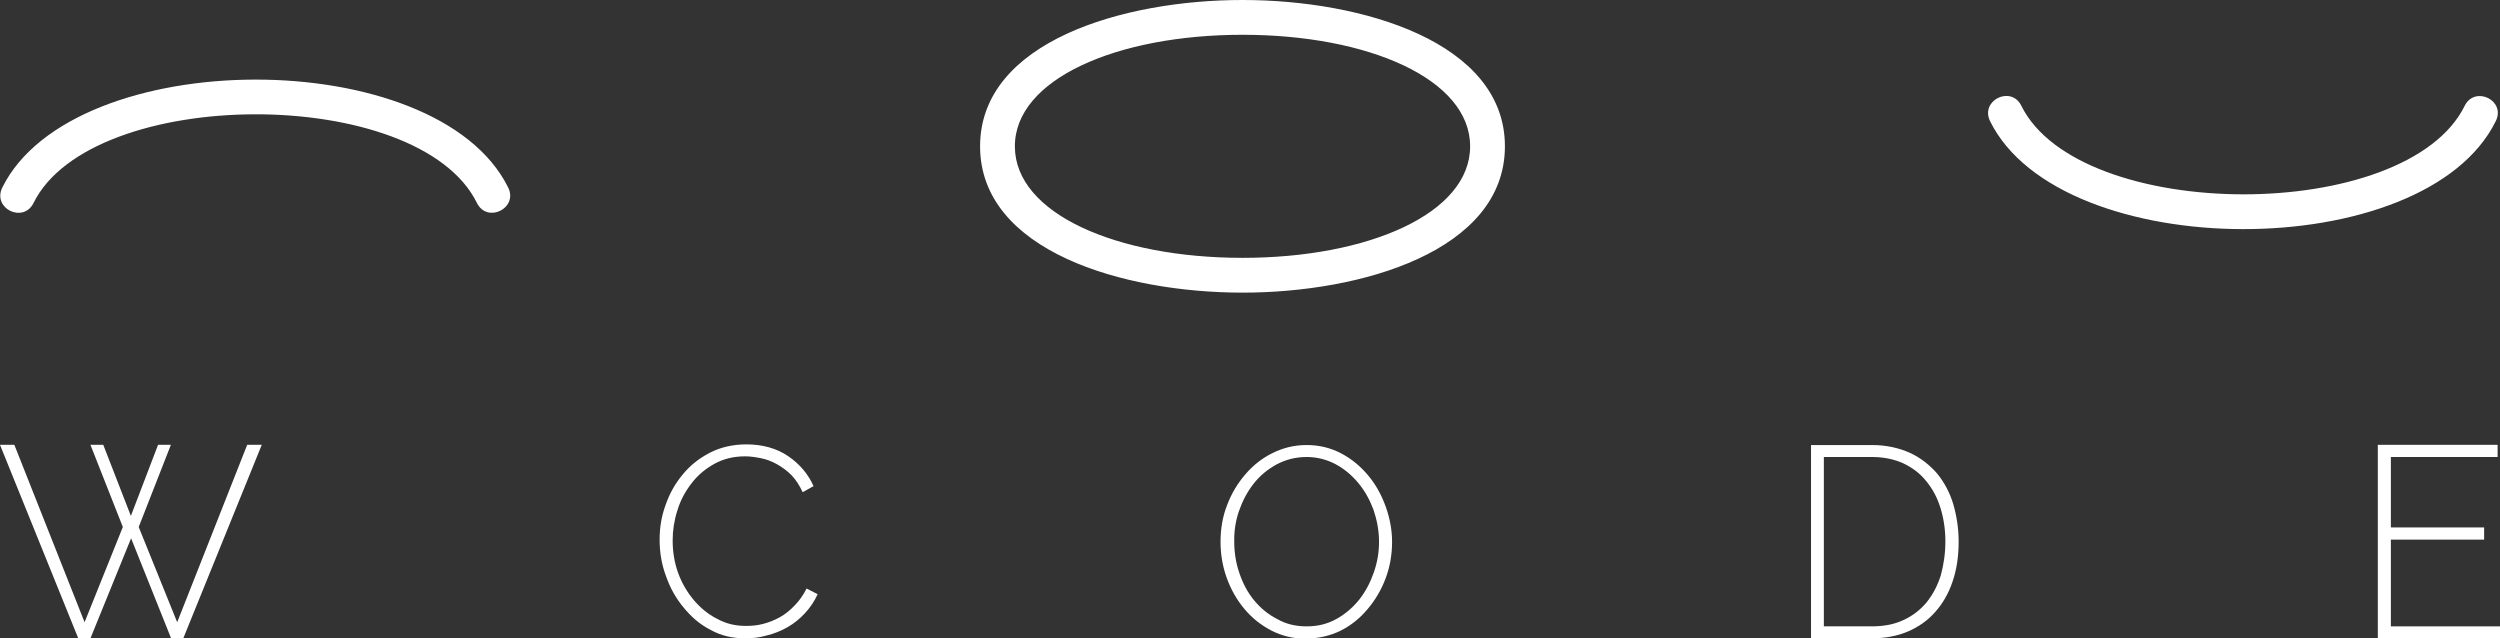
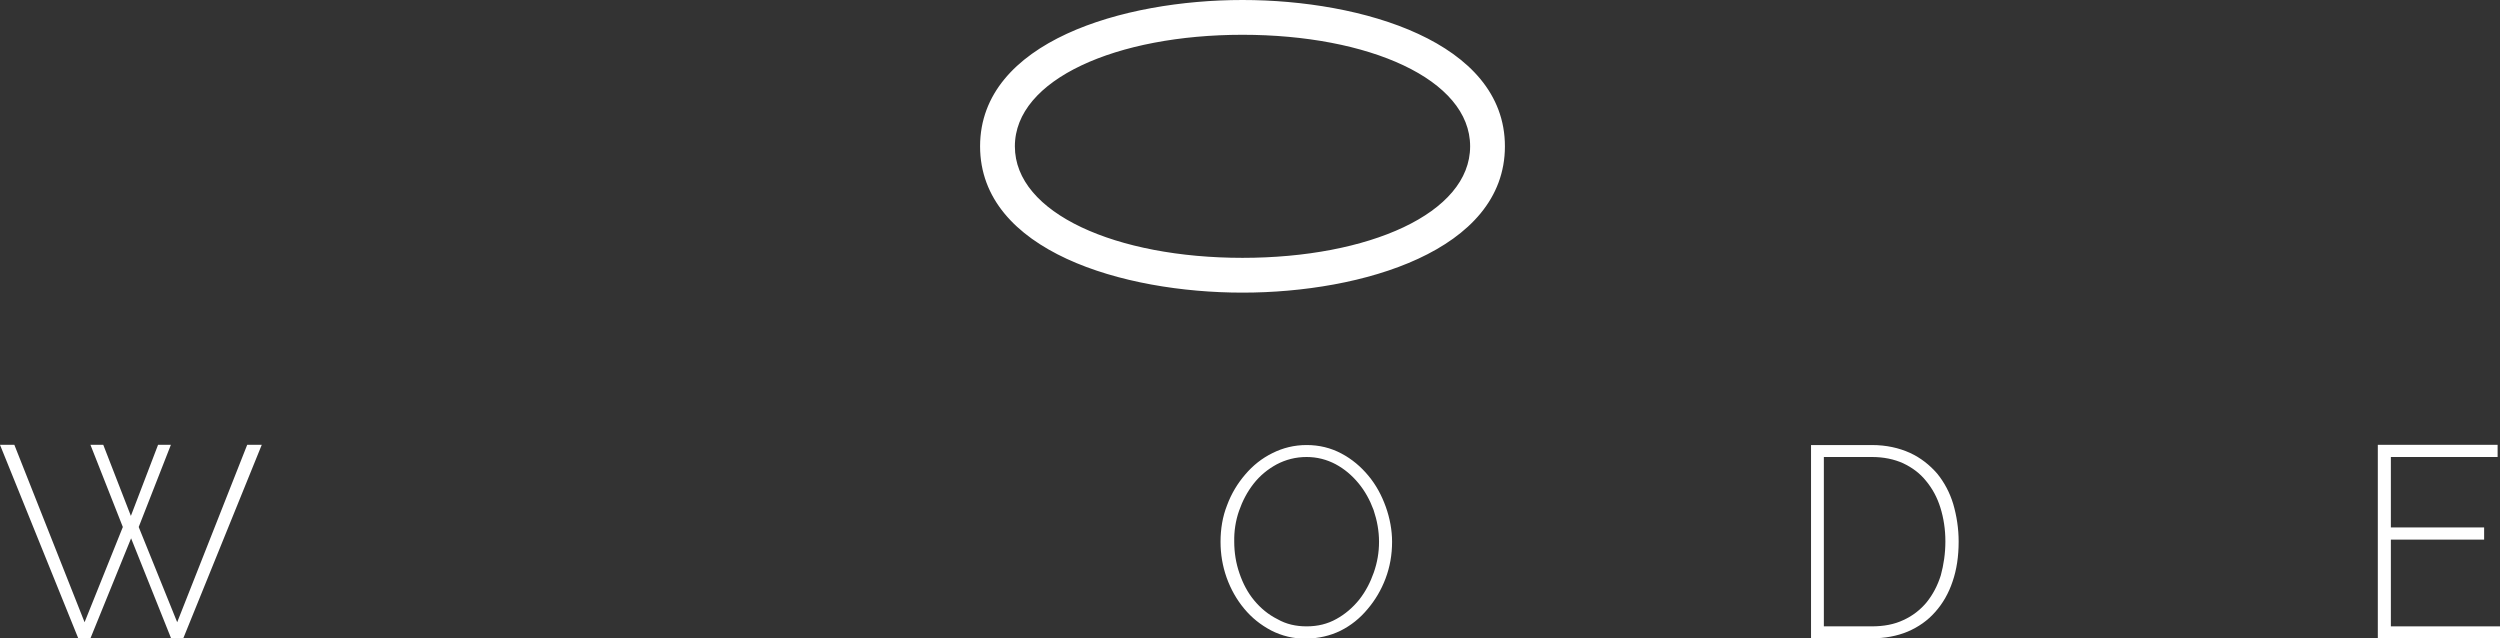
<svg xmlns="http://www.w3.org/2000/svg" version="1.1" id="Layer_1" x="0px" y="0px" viewBox="0 0 1149.9 293.6" style="enable-background:new 0 0 1149.9 293.6;" xml:space="preserve">
  <rect x="0" y="0" width="1149.9" height="293.6" fill="#333333" stroke="none" />
  <style type="text/css">
	.st0{fill-rule:evenodd;clip-rule:evenodd;fill:#FFFFFF;stroke:#FFFFFF;stroke-linecap:square;stroke-miterlimit:10;}
	.st1{fill-rule:evenodd;clip-rule:evenodd;fill:#FFFFFF;}
</style>
-   <path class="st0" d="M1134.1,48.9c-27,54.9-177.9,54.4-204.8,0c-4.4-9-17.9-2.3-13.5,6.6c32.3,65.5,199.1,66.2,231.7,0  C1152,46.6,1138.5,40,1134.1,48.9z" />
  <path class="st0" d="M571.5,0.5c-54.8,0-120.2,19.1-120.2,66.8c0,47.7,65.4,66.8,120.2,66.8c54.8,0,120.2-19.2,120.2-66.8  S626.3,0.5,571.5,0.5z M571.5,15.5c57.9,0,105.2,20.4,105.2,51.8s-47.3,51.8-105.2,51.8c-57.9,0-105.2-20.4-105.2-51.8  S513.7,15.5,571.5,15.5z" />
-   <path class="st0" d="M15,93.1c26.9-54.4,177.7-55,204.8,0c4.4,9,17.9,2.3,13.5-6.6C200.6,20.3,33.9,21,1.5,86.5  C-2.9,95.5,10.6,102.1,15,93.1z" />
  <polygon class="st1" points="56.5,242.4 38.9,286.2 6.6,204.6 0,204.6 36,293.6 41.6,293.6 60.3,247.6 78.7,293.6 84.3,293.6   120.4,204.6 113.7,204.6 81.5,286.2 63.8,242.4 78.6,204.6 72.7,204.6 60.2,237.3 47.5,204.6 41.6,204.6 " />
-   <path class="st1" d="M306.3,264.9c1.9,5.5,4.6,10.3,8.1,14.5c3.5,4.3,7.5,7.8,12.4,10.3c4.8,2.7,10.1,3.9,15.9,3.9  c3.2,0,6.5-0.3,9.9-1.3c3.4-0.8,6.6-2.1,9.6-3.8c3-1.7,5.7-3.9,8.1-6.5c2.3-2.5,4.3-5.4,5.8-8.7l-5.1-2.6c-1.5,3-3.4,5.7-5.5,7.8  c-2.1,2.2-4.4,4.1-6.8,5.4c-2.5,1.4-5.1,2.4-7.8,3.1c-2.7,0.7-5.2,0.9-7.8,0.9c-4.8,0-9.2-1-13.3-3.3c-4.2-2.1-7.6-5-10.7-8.6  c-3-3.6-5.5-7.8-7.2-12.5s-2.5-9.7-2.5-15c0-4.6,0.7-9.2,2.2-13.8c1.4-4.6,3.6-8.7,6.5-12.4c2.8-3.7,6.3-6.6,10.4-8.9  c4.1-2.3,8.8-3.5,14.3-3.5c2.4,0,4.9,0.4,7.4,0.9s5,1.5,7.3,2.8c2.3,1.3,4.5,2.9,6.6,5c2,2.1,3.7,4.8,5.1,7.8l5-2.8  c-2.5-5.6-6.4-10.2-11.7-13.8c-5.3-3.6-11.8-5.4-19.2-5.4c-6.4,0-12.1,1.4-16.9,3.9c-5,2.6-9.1,5.9-12.5,10.1c-3.5,4.2-6,8.8-7.8,14  c-1.9,5.2-2.7,10.4-2.7,15.8C303.4,254,304.3,259.6,306.3,264.9z" />
  <path class="st1" d="M569.9,235c1.6-4.6,3.8-8.8,6.7-12.5c2.9-3.7,6.4-6.6,10.6-8.9c4.2-2.2,8.7-3.4,13.8-3.4  c4.9,0,9.3,1.2,13.3,3.3c4.1,2.2,7.5,5.1,10.5,8.7c3,3.6,5.3,7.8,7,12.4c1.6,4.8,2.5,9.6,2.5,14.6c0,4.9-0.8,9.5-2.4,14.1  c-1.6,4.6-3.8,8.8-6.7,12.5c-3,3.7-6.5,6.7-10.5,8.9c-4.1,2.3-8.6,3.4-13.7,3.4c-4.9,0-9.4-1-13.4-3.3c-4.2-2.1-7.7-5-10.7-8.6  c-3-3.6-5.2-7.8-6.8-12.5c-1.6-4.6-2.4-9.5-2.4-14.6C567.6,244.4,568.3,239.6,569.9,235z M616.6,290.1c4.8-2.4,8.9-5.7,12.4-9.9  c3.5-4.1,6.3-8.8,8.3-14.1c2-5.3,3-10.9,3-16.9c0-5.3-1-10.8-2.9-16.1c-1.9-5.3-4.5-10.1-8-14.3c-3.5-4.2-7.5-7.6-12.4-10.2  c-4.9-2.6-10.2-3.9-16-3.9c-5.7,0-10.9,1.3-15.7,3.7c-4.9,2.4-9,5.7-12.5,9.8c-3.6,4.2-6.4,8.8-8.4,14.2c-2.1,5.3-3,11-3,16.8  c0,5.7,0.9,11.1,2.8,16.5c1.9,5.3,4.6,10.1,8.1,14.3c3.5,4.2,7.5,7.4,12.4,10c4.9,2.5,10.2,3.8,16.1,3.8  C606.5,293.6,611.7,292.5,616.6,290.1z" />
  <path class="st1" d="M892.7,264.6c-1.5,4.8-3.7,8.9-6.5,12.4c-2.9,3.5-6.5,6.3-10.7,8.2c-4.2,2-9,2.9-14.6,2.9h-22v-77.9h22  c5.5,0,10.3,1,14.5,2.9c4.2,2,7.7,4.6,10.5,8.1c2.9,3.5,5.1,7.5,6.6,12.3c1.5,4.8,2.3,10,2.3,15.5  C894.8,254.6,894,259.8,892.7,264.6z M860.9,293.6c6,0,11.6-1,16.6-3.1c4.9-2.1,9.2-5.1,12.6-9c3.5-3.9,6.2-8.6,8-14  c1.9-5.5,2.8-11.6,2.8-18.4c0-6-0.9-11.8-2.5-17.3c-1.6-5.3-4.2-10.1-7.4-14c-3.4-3.9-7.5-7.2-12.5-9.5c-5.1-2.3-10.9-3.6-17.5-3.6  h-28v89H860.9z" />
  <polygon class="st1" points="1099.7,288.1 1099.7,248.2 1142.6,248.2 1142.6,242.6 1099.7,242.6 1099.7,210.2 1148.8,210.2   1148.8,204.6 1093.7,204.6 1093.7,293.6 1149.9,293.6 1149.9,288.1 " />
</svg>